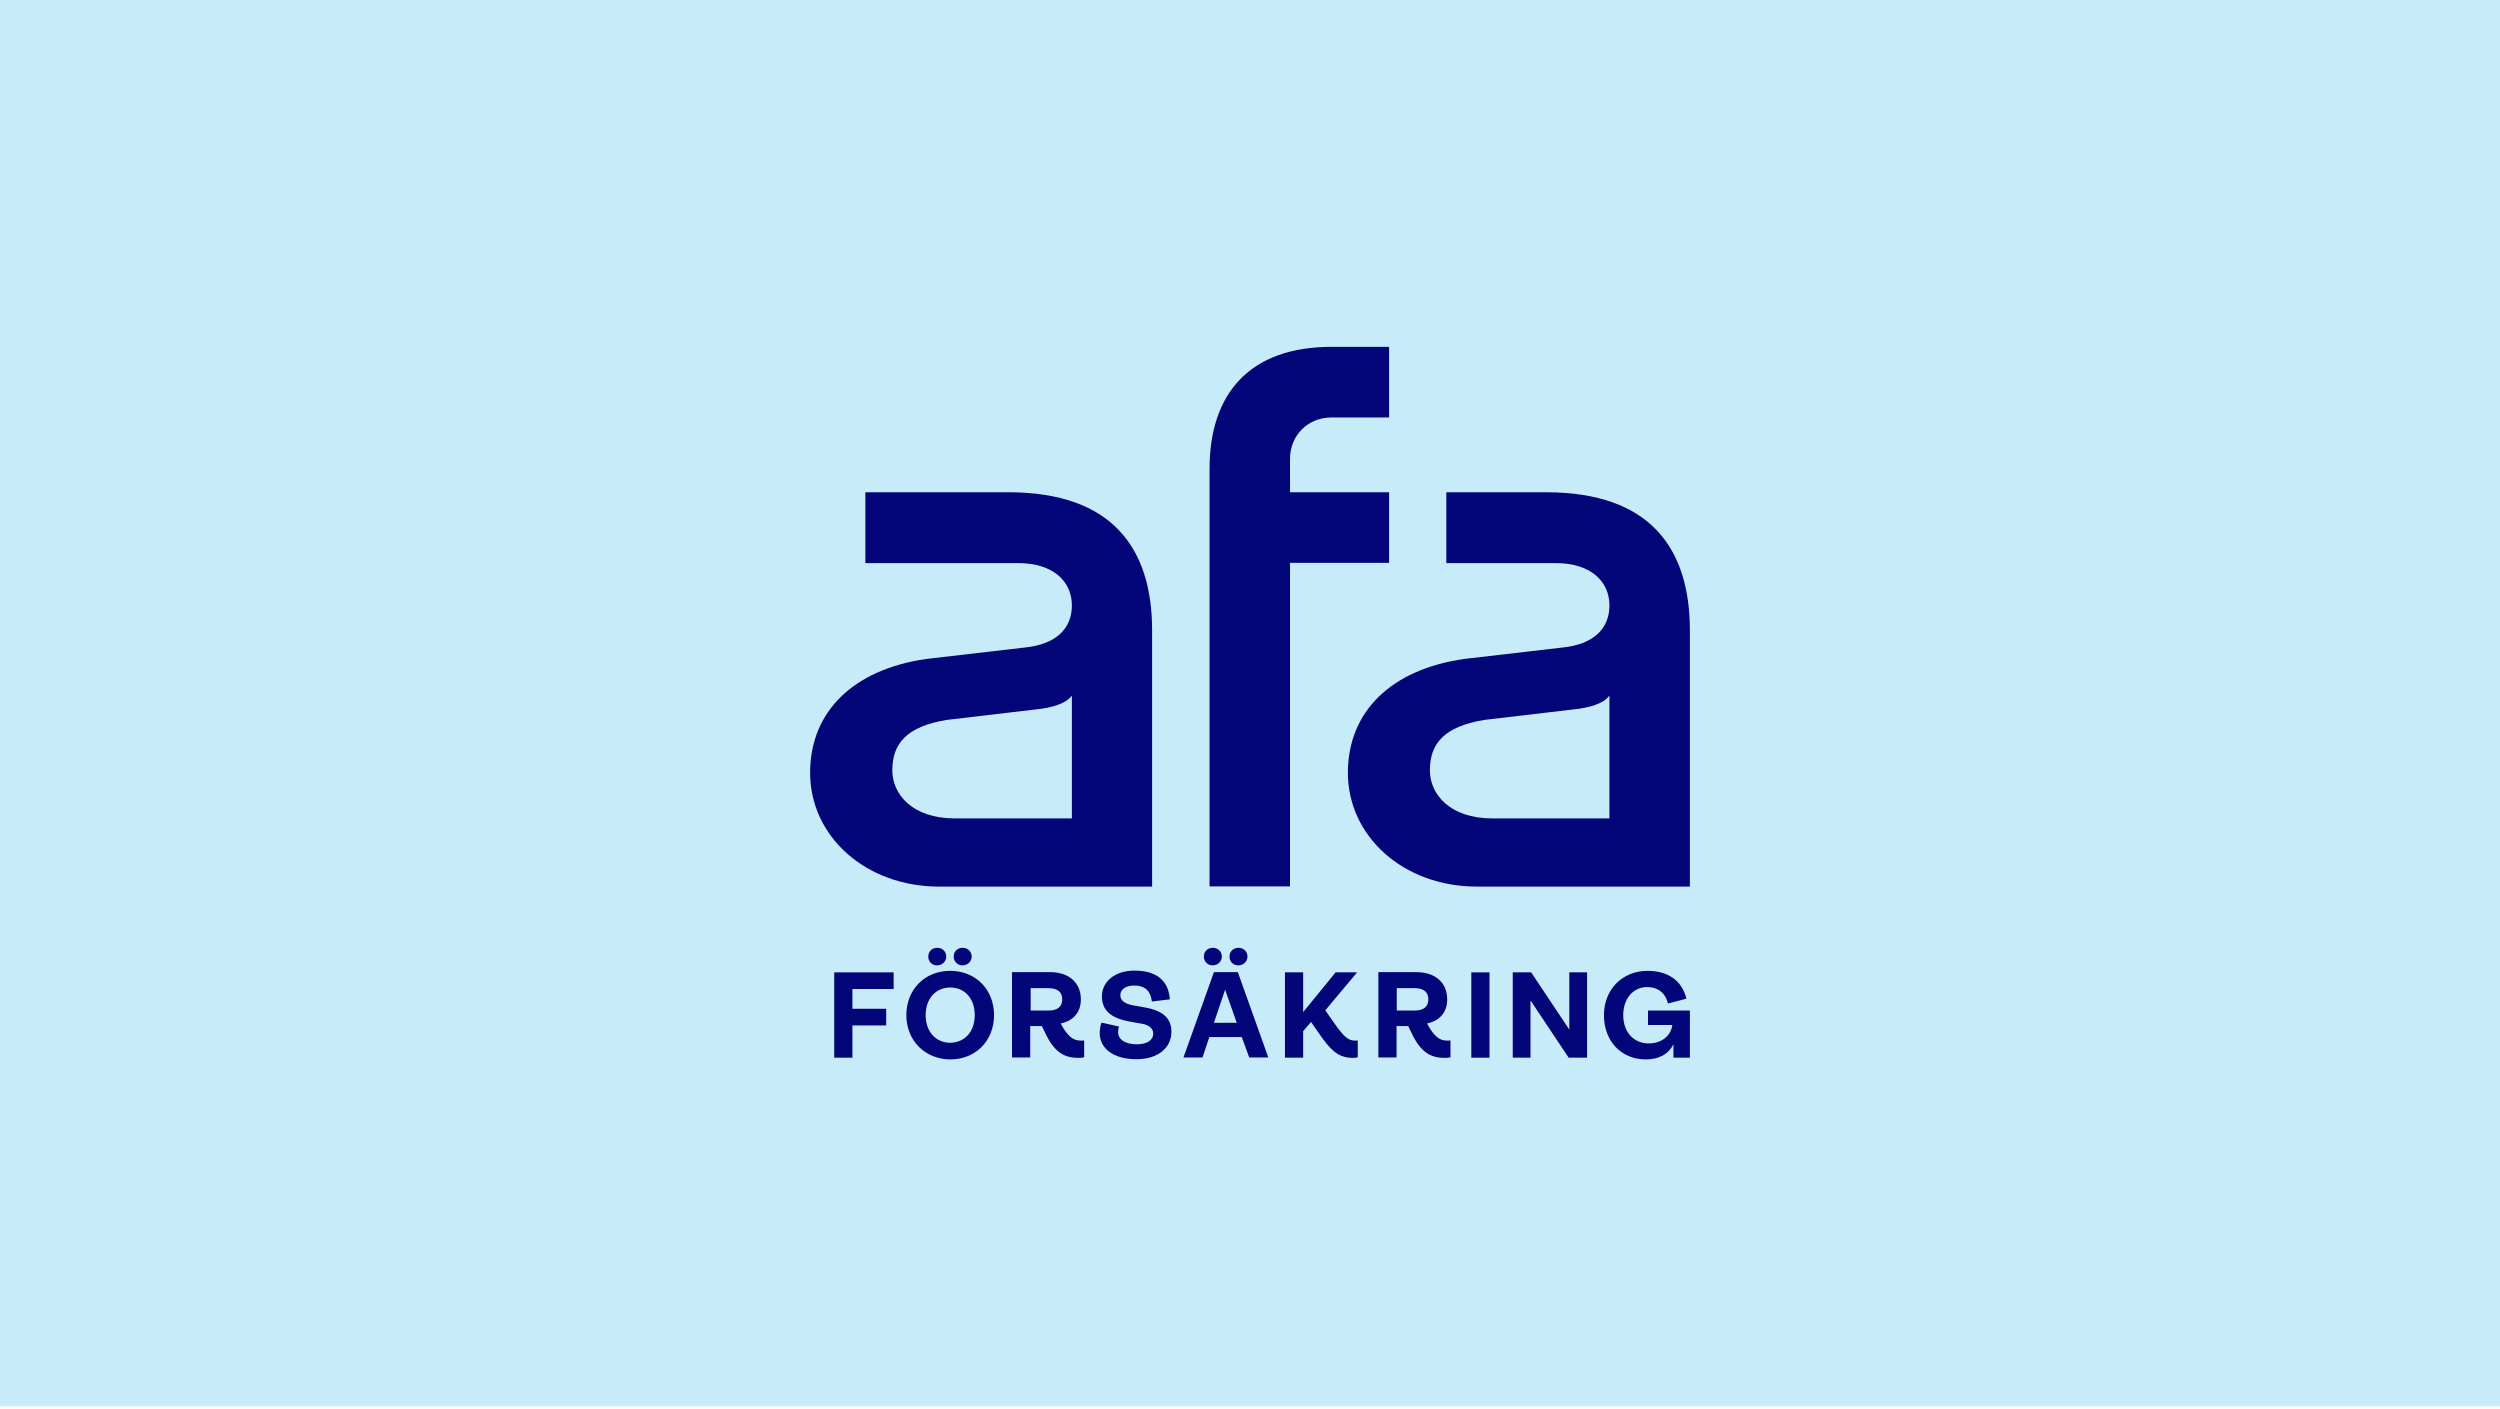
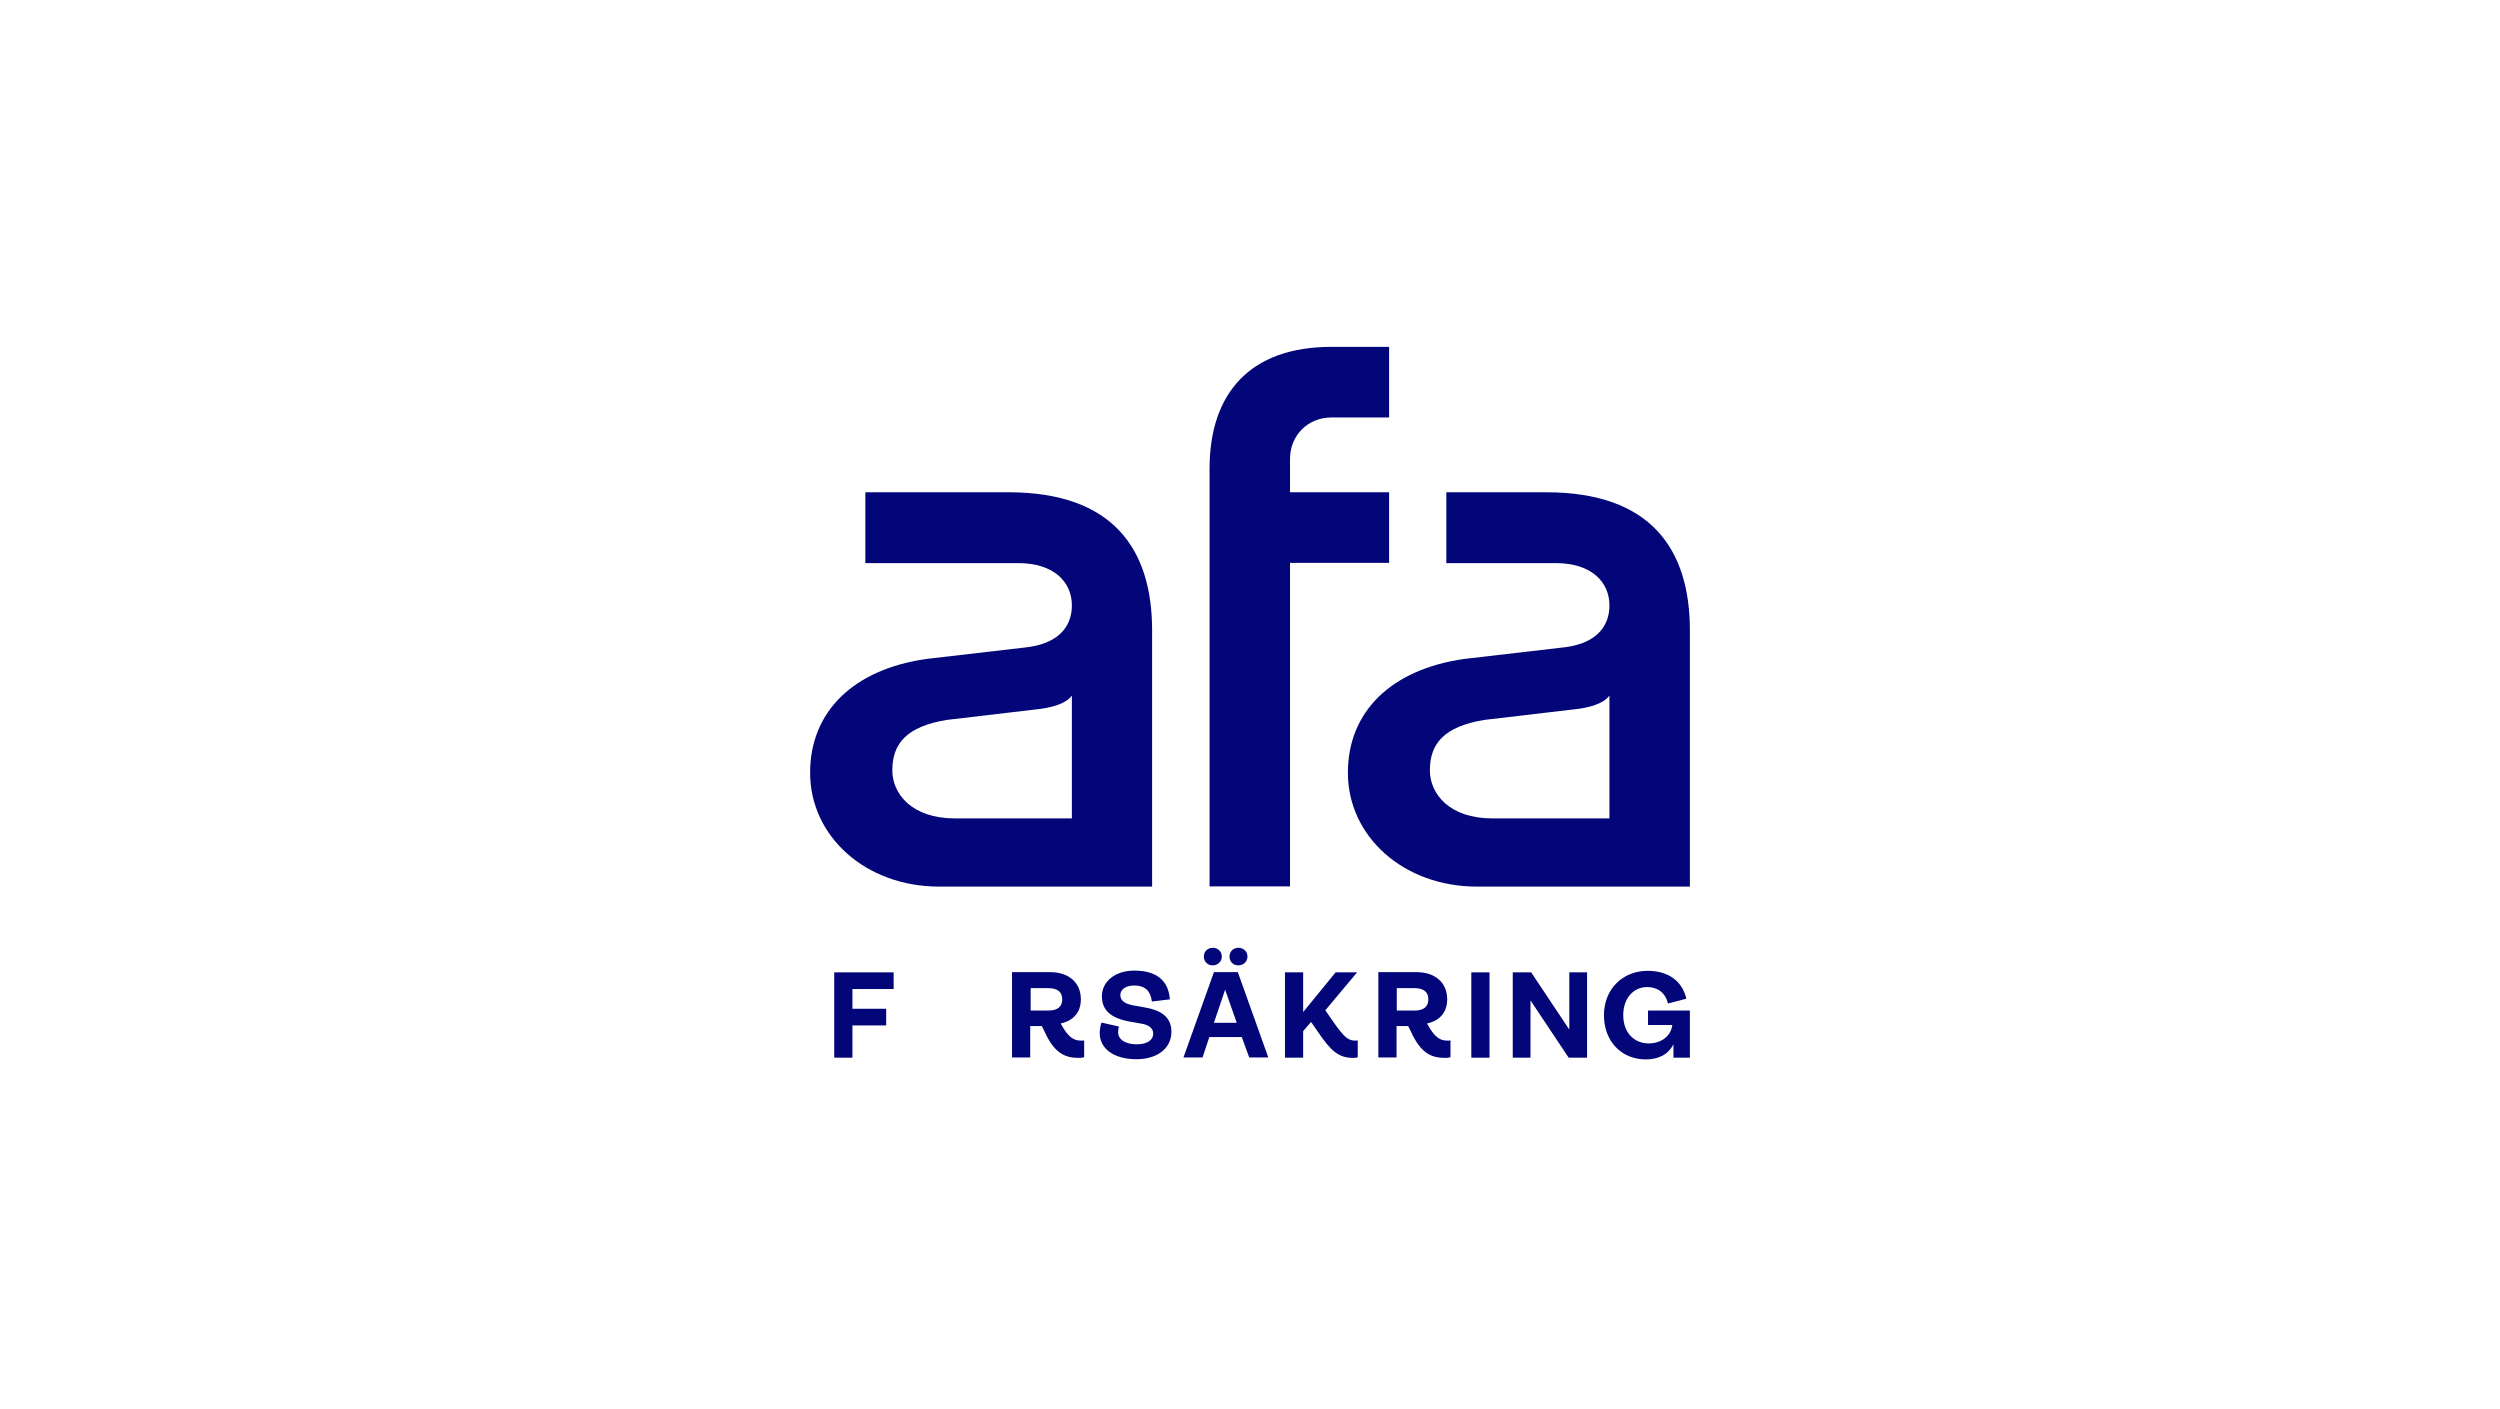
<svg xmlns="http://www.w3.org/2000/svg" width="628" height="354" viewBox="0 0 628 354" fill="none">
-   <rect width="628" height="353.26" fill="#C8EBFA" />
  <path d="M402.912 255.001C402.912 248.555 407.538 243.872 413.871 243.872C419.048 243.872 422.572 246.407 423.619 250.869L418.993 252.081C418.332 249.327 416.349 247.949 413.761 247.949C410.292 247.949 407.758 250.814 407.758 255.001C407.758 259.464 410.567 262.108 414.147 262.108C417.231 262.108 419.709 260.345 420.094 257.481H413.981V253.844H424.5V265.689H420.37V262.329C418.993 264.973 416.57 266.13 413.32 266.13C407.318 266.075 402.912 261.613 402.912 255.001Z" fill="#020678" />
  <path d="M260.278 178.2L237.809 180.845C227.786 182.498 224.152 186.74 224.152 193.516C224.152 199.412 229.053 205.582 239.847 205.582H269.255V174.729C267.823 176.768 264.133 177.815 260.278 178.2ZM269.255 152.086C269.255 146.191 264.739 141.453 255.762 141.453H217.378V123.657H253.284C279.608 123.657 289.411 137.927 289.411 158.367V222.716H235.937C217.378 222.716 203.5 210.045 203.5 194.123C203.5 178.806 214.294 168.173 232.688 165.529L257.359 162.664C265.179 161.893 269.255 157.981 269.255 152.086Z" fill="#020678" />
  <path d="M324.051 115.283V123.657H348.943V141.398H324.051V222.661H303.84V117.762C303.84 98.755 314.028 87.13 334.459 87.13H348.943V104.87H334.459C328.512 104.87 324.051 109.388 324.051 115.283Z" fill="#020678" />
  <path d="M395.313 178.2L372.844 180.845C362.821 182.498 359.186 186.74 359.186 193.516C359.186 199.412 364.088 205.582 374.882 205.582H404.289V174.729C402.858 176.768 399.168 177.815 395.313 178.2ZM404.289 152.086C404.289 146.191 399.774 141.453 390.797 141.453H363.317V123.657H388.374C414.698 123.657 424.5 137.927 424.5 158.367V222.716H371.027C352.468 222.716 338.59 210.045 338.59 194.123C338.59 178.806 349.384 168.173 367.777 165.529L392.449 162.664C400.214 161.893 404.289 157.981 404.289 152.086Z" fill="#020678" />
  <path d="M209.559 244.258H224.483V248.445H214.129V253.403H222.61V257.591H214.129V265.689H209.559V244.258Z" fill="#020678" />
  <path d="M374.165 244.258H369.594V265.689H374.165V244.258Z" fill="#020678" />
  <path d="M380.002 244.258H384.628L394.21 258.637V244.258H398.671V265.689H394.045L384.463 251.31V265.689H380.002V244.258Z" fill="#020678" />
-   <path d="M239.571 240.291C239.571 239.024 240.507 238.087 241.829 238.087C243.096 238.087 244.087 239.024 244.087 240.291C244.087 241.503 243.096 242.495 241.829 242.495C240.562 242.55 239.571 241.558 239.571 240.291ZM233.183 240.291C233.183 239.024 234.119 238.087 235.441 238.087C236.707 238.087 237.699 239.024 237.699 240.291C237.699 241.503 236.707 242.495 235.441 242.495C234.119 242.55 233.183 241.558 233.183 240.291ZM244.858 255.001C244.858 250.814 242.325 248.059 238.69 248.059C235.11 248.059 232.522 250.814 232.522 255.001C232.522 259.188 235.11 261.943 238.69 261.943C242.325 261.888 244.858 259.188 244.858 255.001ZM227.676 255.001C227.676 248.555 232.302 243.872 238.69 243.872C245.078 243.872 249.704 248.555 249.704 255.001C249.704 261.447 245.078 266.13 238.69 266.13C232.357 266.075 227.676 261.392 227.676 255.001Z" fill="#020678" />
  <path d="M258.902 253.844H263.418C265.675 253.844 266.832 252.852 266.832 251.034C266.832 249.216 265.675 248.224 263.362 248.224H258.902V253.844V253.844ZM272.339 261.337V265.579C271.954 265.689 271.513 265.744 271.017 265.744C267.438 265.744 264.849 264.532 262.371 259.078L261.71 257.756H258.792V265.634H254.221V244.203H263.803C268.374 244.203 271.513 246.737 271.513 251.034C271.513 254.34 269.585 256.433 266.446 257.095C268.374 260.731 269.861 261.392 271.458 261.392C271.954 261.447 272.119 261.392 272.339 261.337Z" fill="#020678" />
  <path d="M276.25 259.519C276.25 258.637 276.415 257.645 276.691 256.874L281.096 257.866C280.931 258.307 280.876 258.802 280.876 259.298C280.876 261.171 282.748 262.328 285.557 262.328C288.09 262.328 289.687 261.337 289.687 259.629C289.687 258.196 288.421 257.425 286.769 257.15L283.96 256.654C278.893 255.772 276.801 253.679 276.801 250.263C276.801 246.682 279.94 243.817 284.951 243.817C290.679 243.817 293.542 246.461 293.873 251.034L289.357 251.585C289.026 249.106 287.87 247.563 284.841 247.563C282.858 247.563 281.427 248.5 281.427 249.987C281.427 251.53 282.914 252.246 284.786 252.577L287.595 253.073C292.386 253.899 294.258 255.993 294.258 259.188C294.258 263.32 290.734 266.075 285.502 266.075C279.554 266.075 276.25 263.265 276.25 259.519Z" fill="#020678" />
  <path d="M308.85 240.291C308.85 239.024 309.786 238.087 311.108 238.087C312.375 238.087 313.366 239.024 313.366 240.291C313.366 241.503 312.375 242.495 311.108 242.495C309.786 242.55 308.85 241.558 308.85 240.291ZM310.667 256.929L307.749 248.61L304.94 256.929H310.667ZM302.407 240.291C302.407 239.024 303.343 238.087 304.665 238.087C305.931 238.087 306.923 239.024 306.923 240.291C306.923 241.503 305.931 242.495 304.665 242.495C303.398 242.55 302.407 241.558 302.407 240.291ZM311.934 260.51H303.784L302.076 265.634H297.285L304.94 244.203H310.943L318.598 265.634H313.806L311.934 260.51Z" fill="#020678" />
  <path d="M341.067 261.337V265.579C340.681 265.689 340.351 265.744 339.965 265.744C336.276 265.744 334.348 264.092 330.934 259.023L329.337 256.709L327.354 259.023V265.689H322.783V244.258H327.354V254.23L335.505 244.258H340.902L332.916 253.789L335.064 256.874C337.542 260.4 338.644 261.392 340.296 261.392C340.626 261.447 340.902 261.392 341.067 261.337Z" fill="#020678" />
  <path d="M350.87 253.844H355.386C357.644 253.844 358.8 252.852 358.8 251.034C358.8 249.216 357.644 248.224 355.331 248.224H350.87V253.844V253.844ZM364.362 261.337V265.579C363.977 265.689 363.536 265.744 363.041 265.744C359.461 265.744 356.873 264.532 354.395 259.078L353.734 257.756H350.815V265.634H346.244V244.203H355.826C360.397 244.203 363.536 246.737 363.536 251.034C363.536 254.34 361.609 256.433 358.47 257.095C360.397 260.731 361.884 261.392 363.481 261.392C363.922 261.447 364.142 261.392 364.362 261.337Z" fill="#020678" />
</svg>